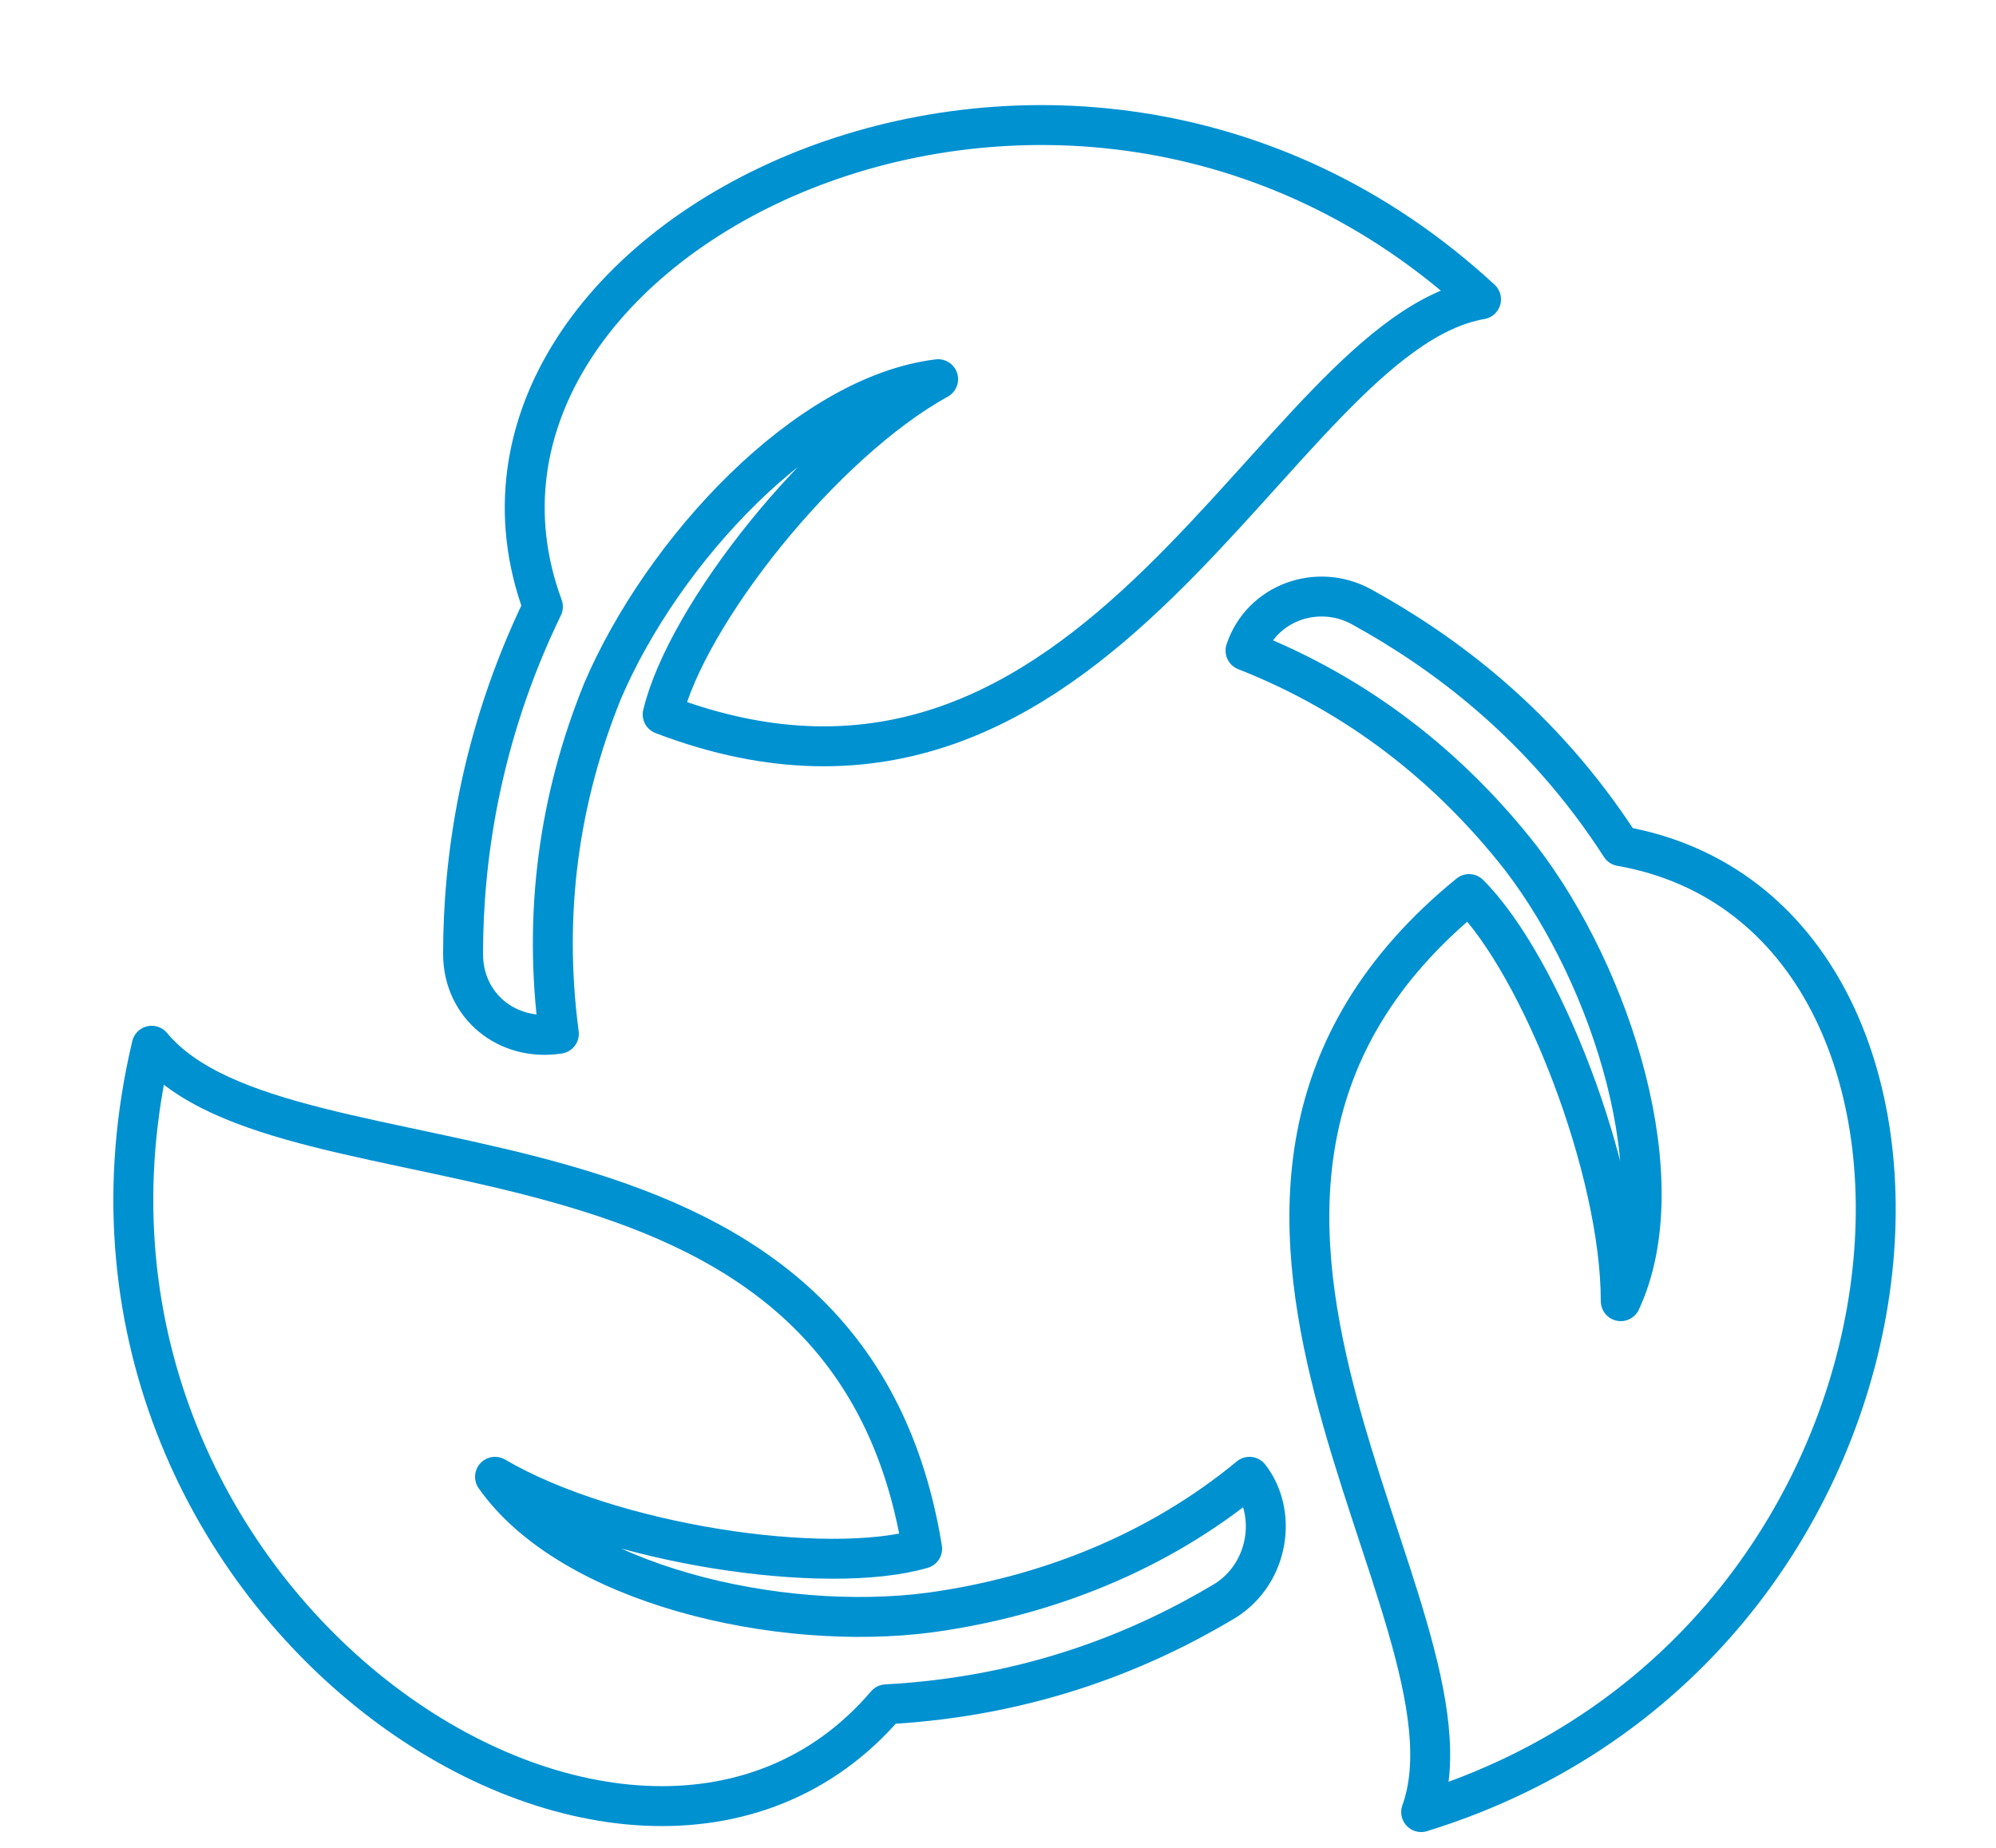
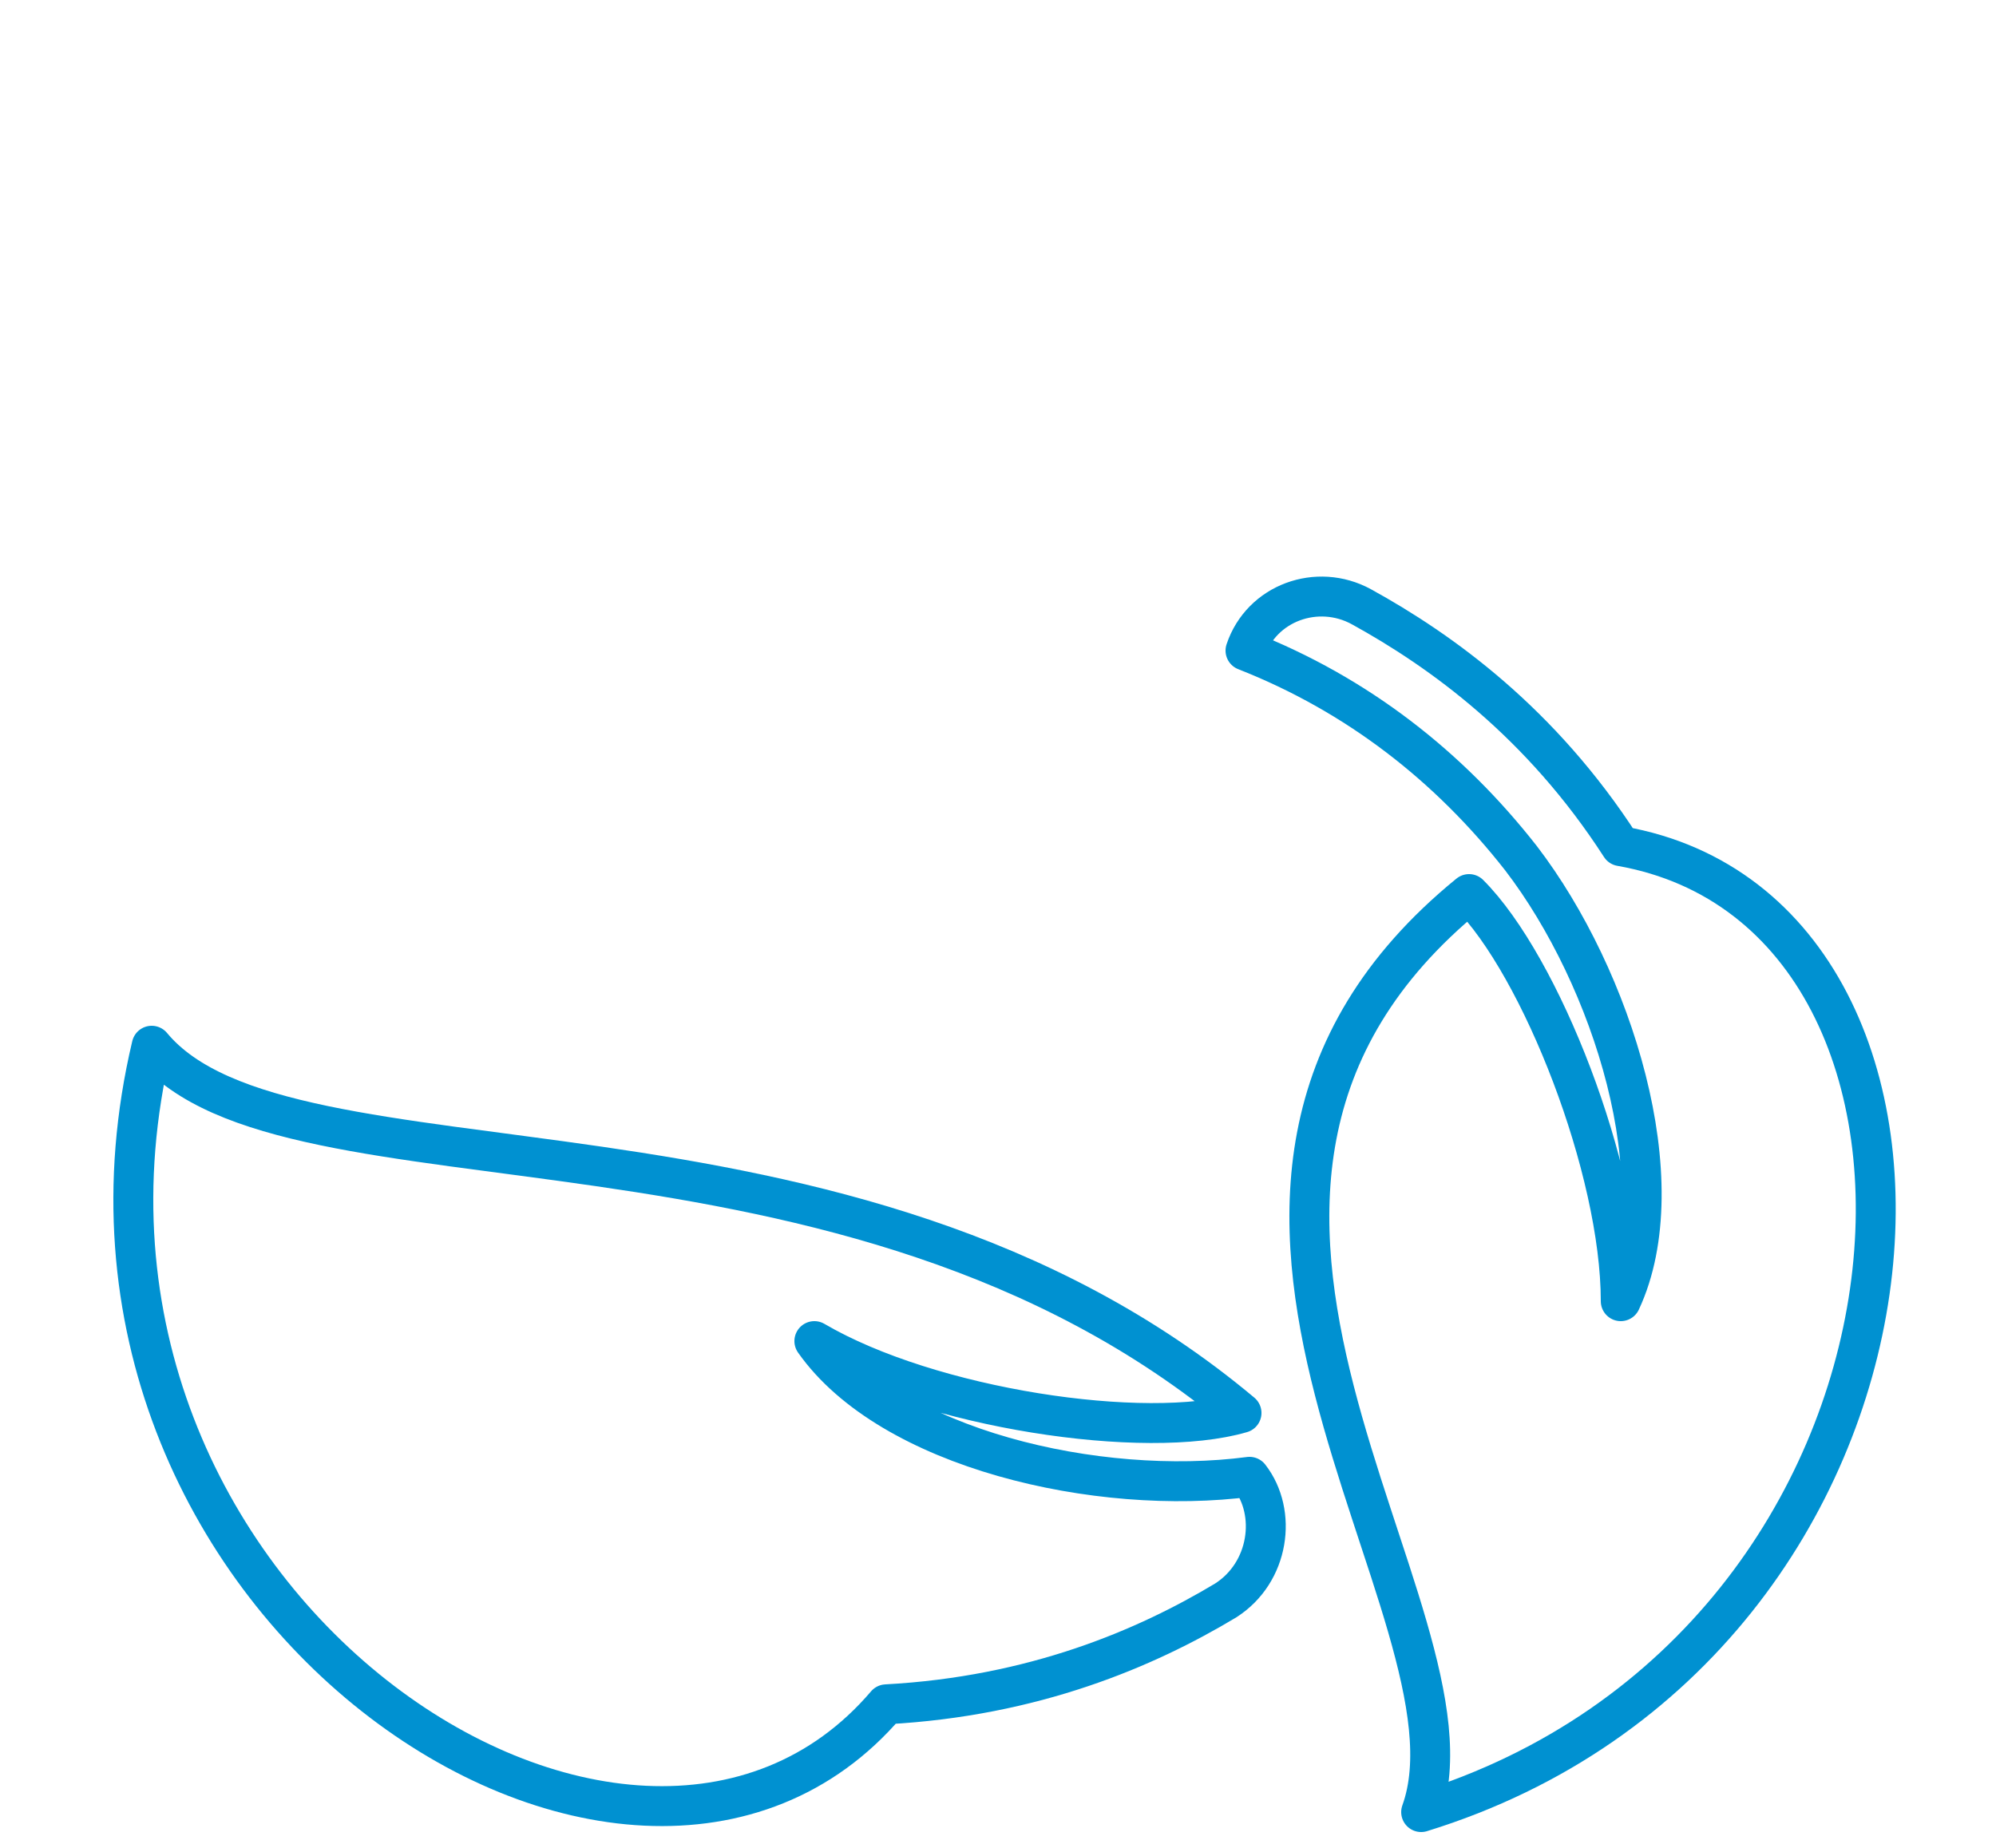
<svg xmlns="http://www.w3.org/2000/svg" version="1.1" id="Layer_1" x="0px" y="0px" viewBox="0 0 50 46.3" style="enable-background:new 0 0 50 46.3;" xml:space="preserve">
  <style type="text/css">
	.stfg0{fill:none;stroke:#0091D1;stroke-linecap:round;stroke-linejoin:round;stroke-miterlimit:10;}
</style>
  <g>
-     <path class="stfg0" d="M31.3,37c-2.3,1.9-5.1,3-8,3.4c-3.8,0.5-9-0.7-10.9-3.4c2.9,1.7,8.3,2.5,10.7,1.8C21.2,27.1,7.2,30.3,3.8,26.2   c-3.3,13.9,12,24,18.4,16.5c3.7-0.2,6.5-1.4,8.5-2.6C31.8,39.4,32,37.9,31.3,37z" />
+     <path class="stfg0" d="M31.3,37c-3.8,0.5-9-0.7-10.9-3.4c2.9,1.7,8.3,2.5,10.7,1.8C21.2,27.1,7.2,30.3,3.8,26.2   c-3.3,13.9,12,24,18.4,16.5c3.7-0.2,6.5-1.4,8.5-2.6C31.8,39.4,32,37.9,31.3,37z" />
    <path class="stfg0" d="M40.6,21.2c-2-3.1-4.5-4.9-6.5-6c-1.1-0.6-2.5-0.1-2.9,1.1c2.8,1.1,5.1,2.9,6.9,5.2c2.3,3,3.9,8.1,2.5,11.1   c0-3.3-2-8.4-3.8-10.2c-9.2,7.5,0.6,18-1.2,23C49.2,41.2,50.3,22.9,40.6,21.2z" />
-     <path class="stfg0" d="M14,25.9c-0.4-3,0-5.9,1.1-8.6c1.5-3.5,5.1-7.4,8.4-7.8c-2.9,1.6-6.3,5.9-6.9,8.4c11,4.2,15.3-9.5,20.5-10.4   C26.6-2.2,10.2,6,13.6,15.2c-1.6,3.3-2,6.4-2,8.7C11.6,25.2,12.7,26.1,14,25.9z" />
  </g>
</svg>